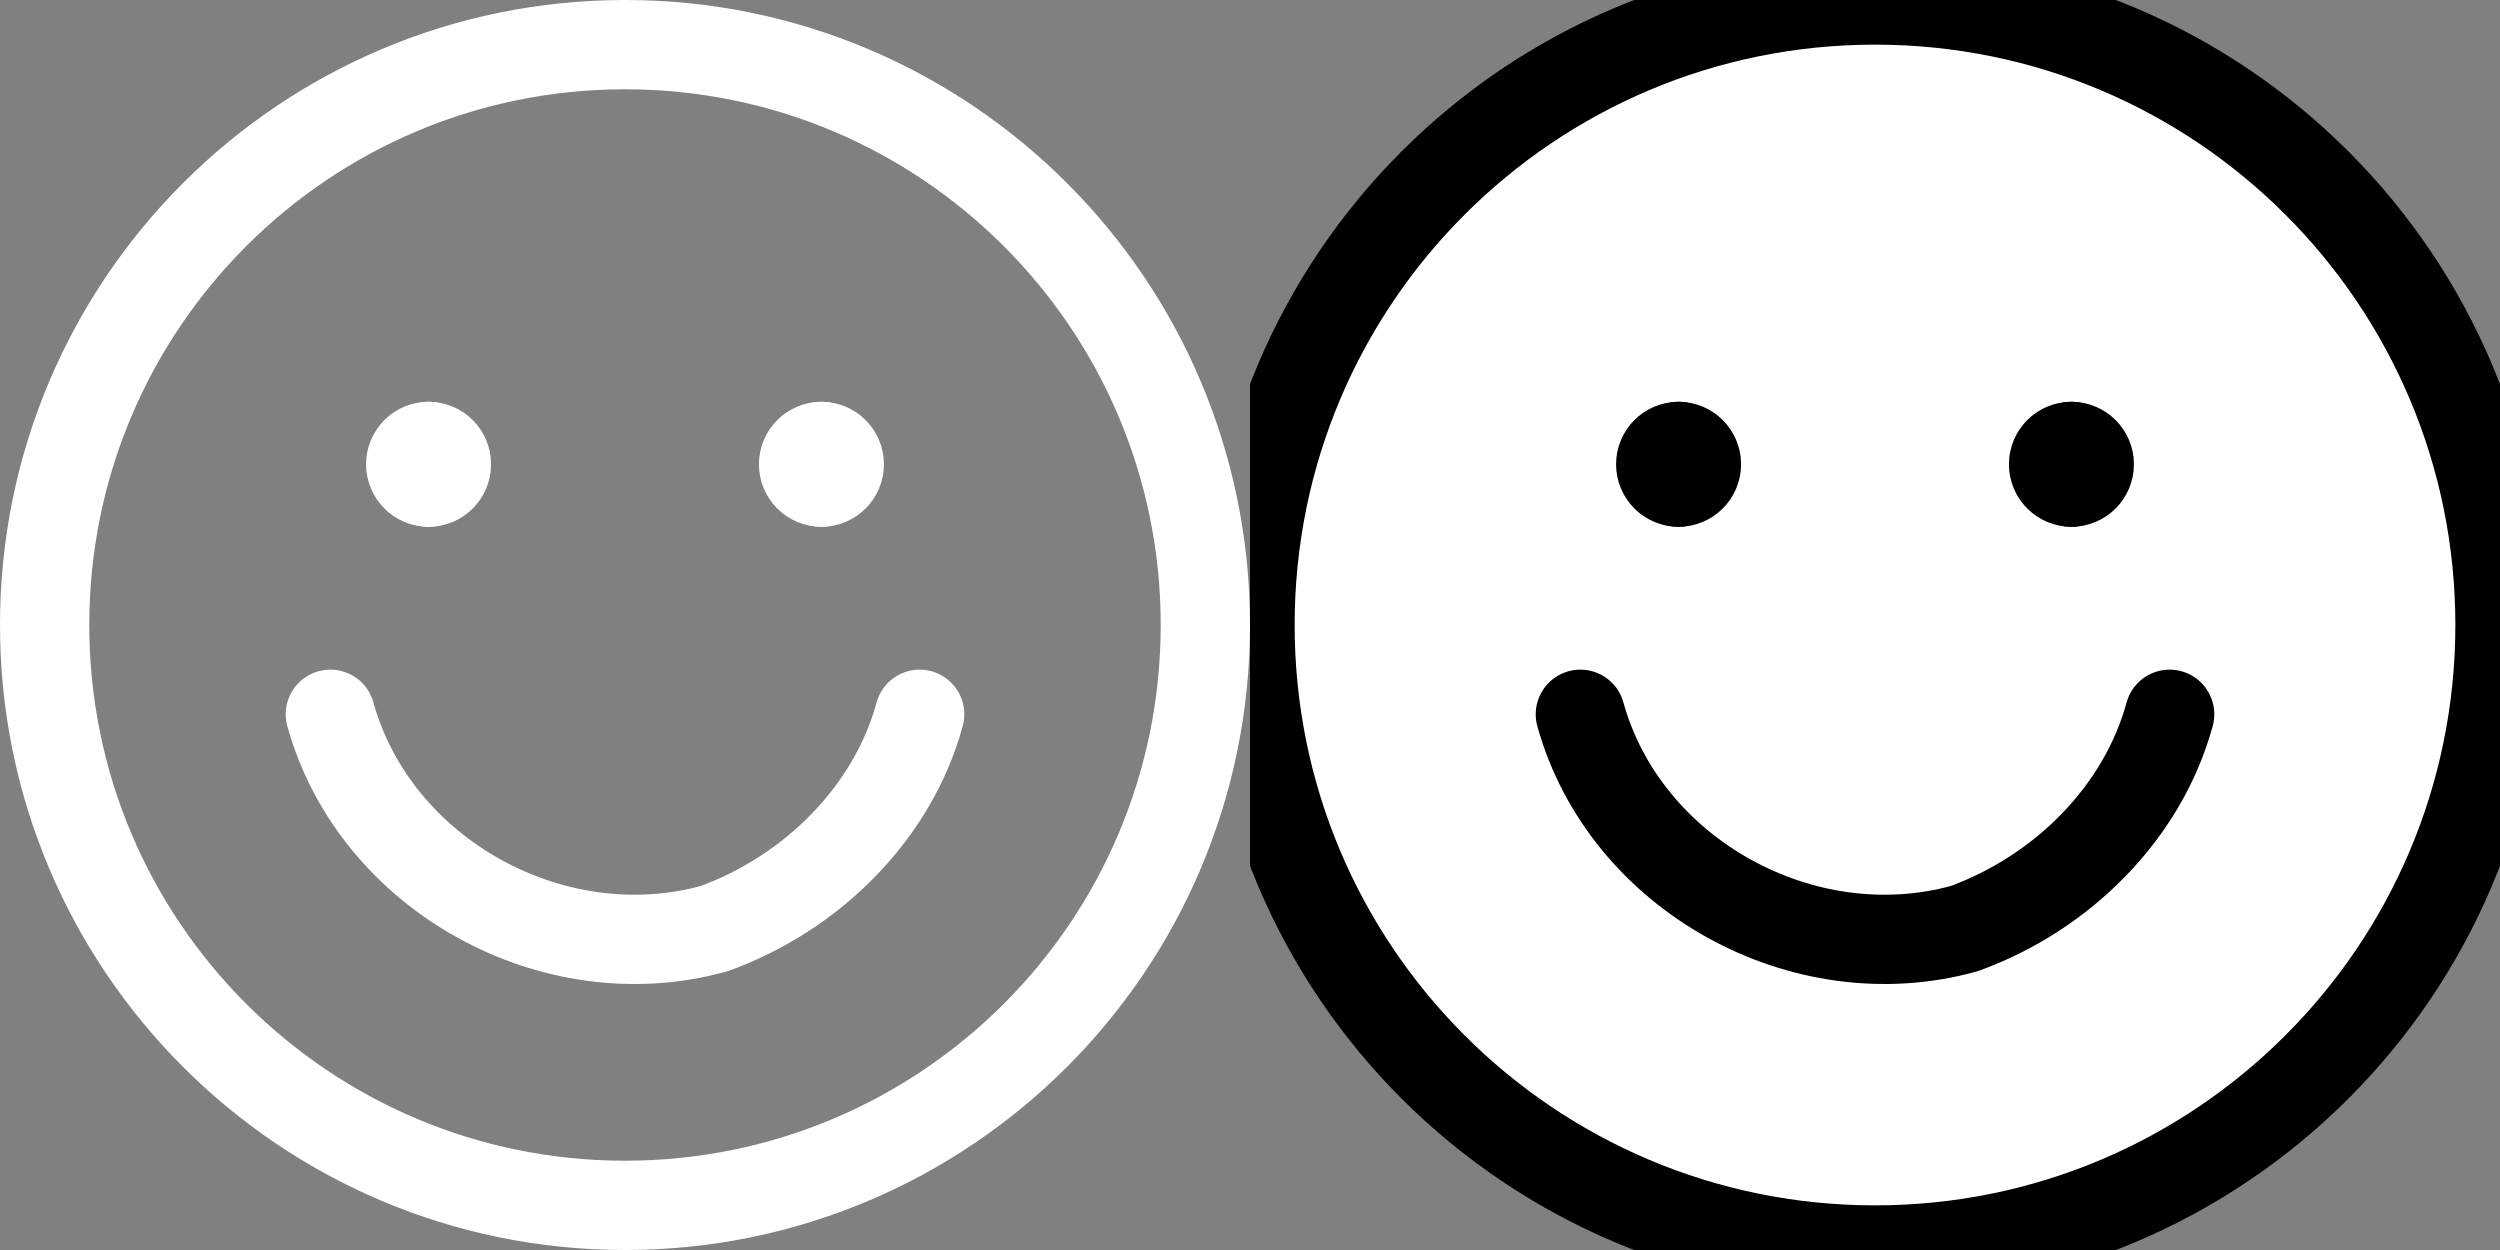
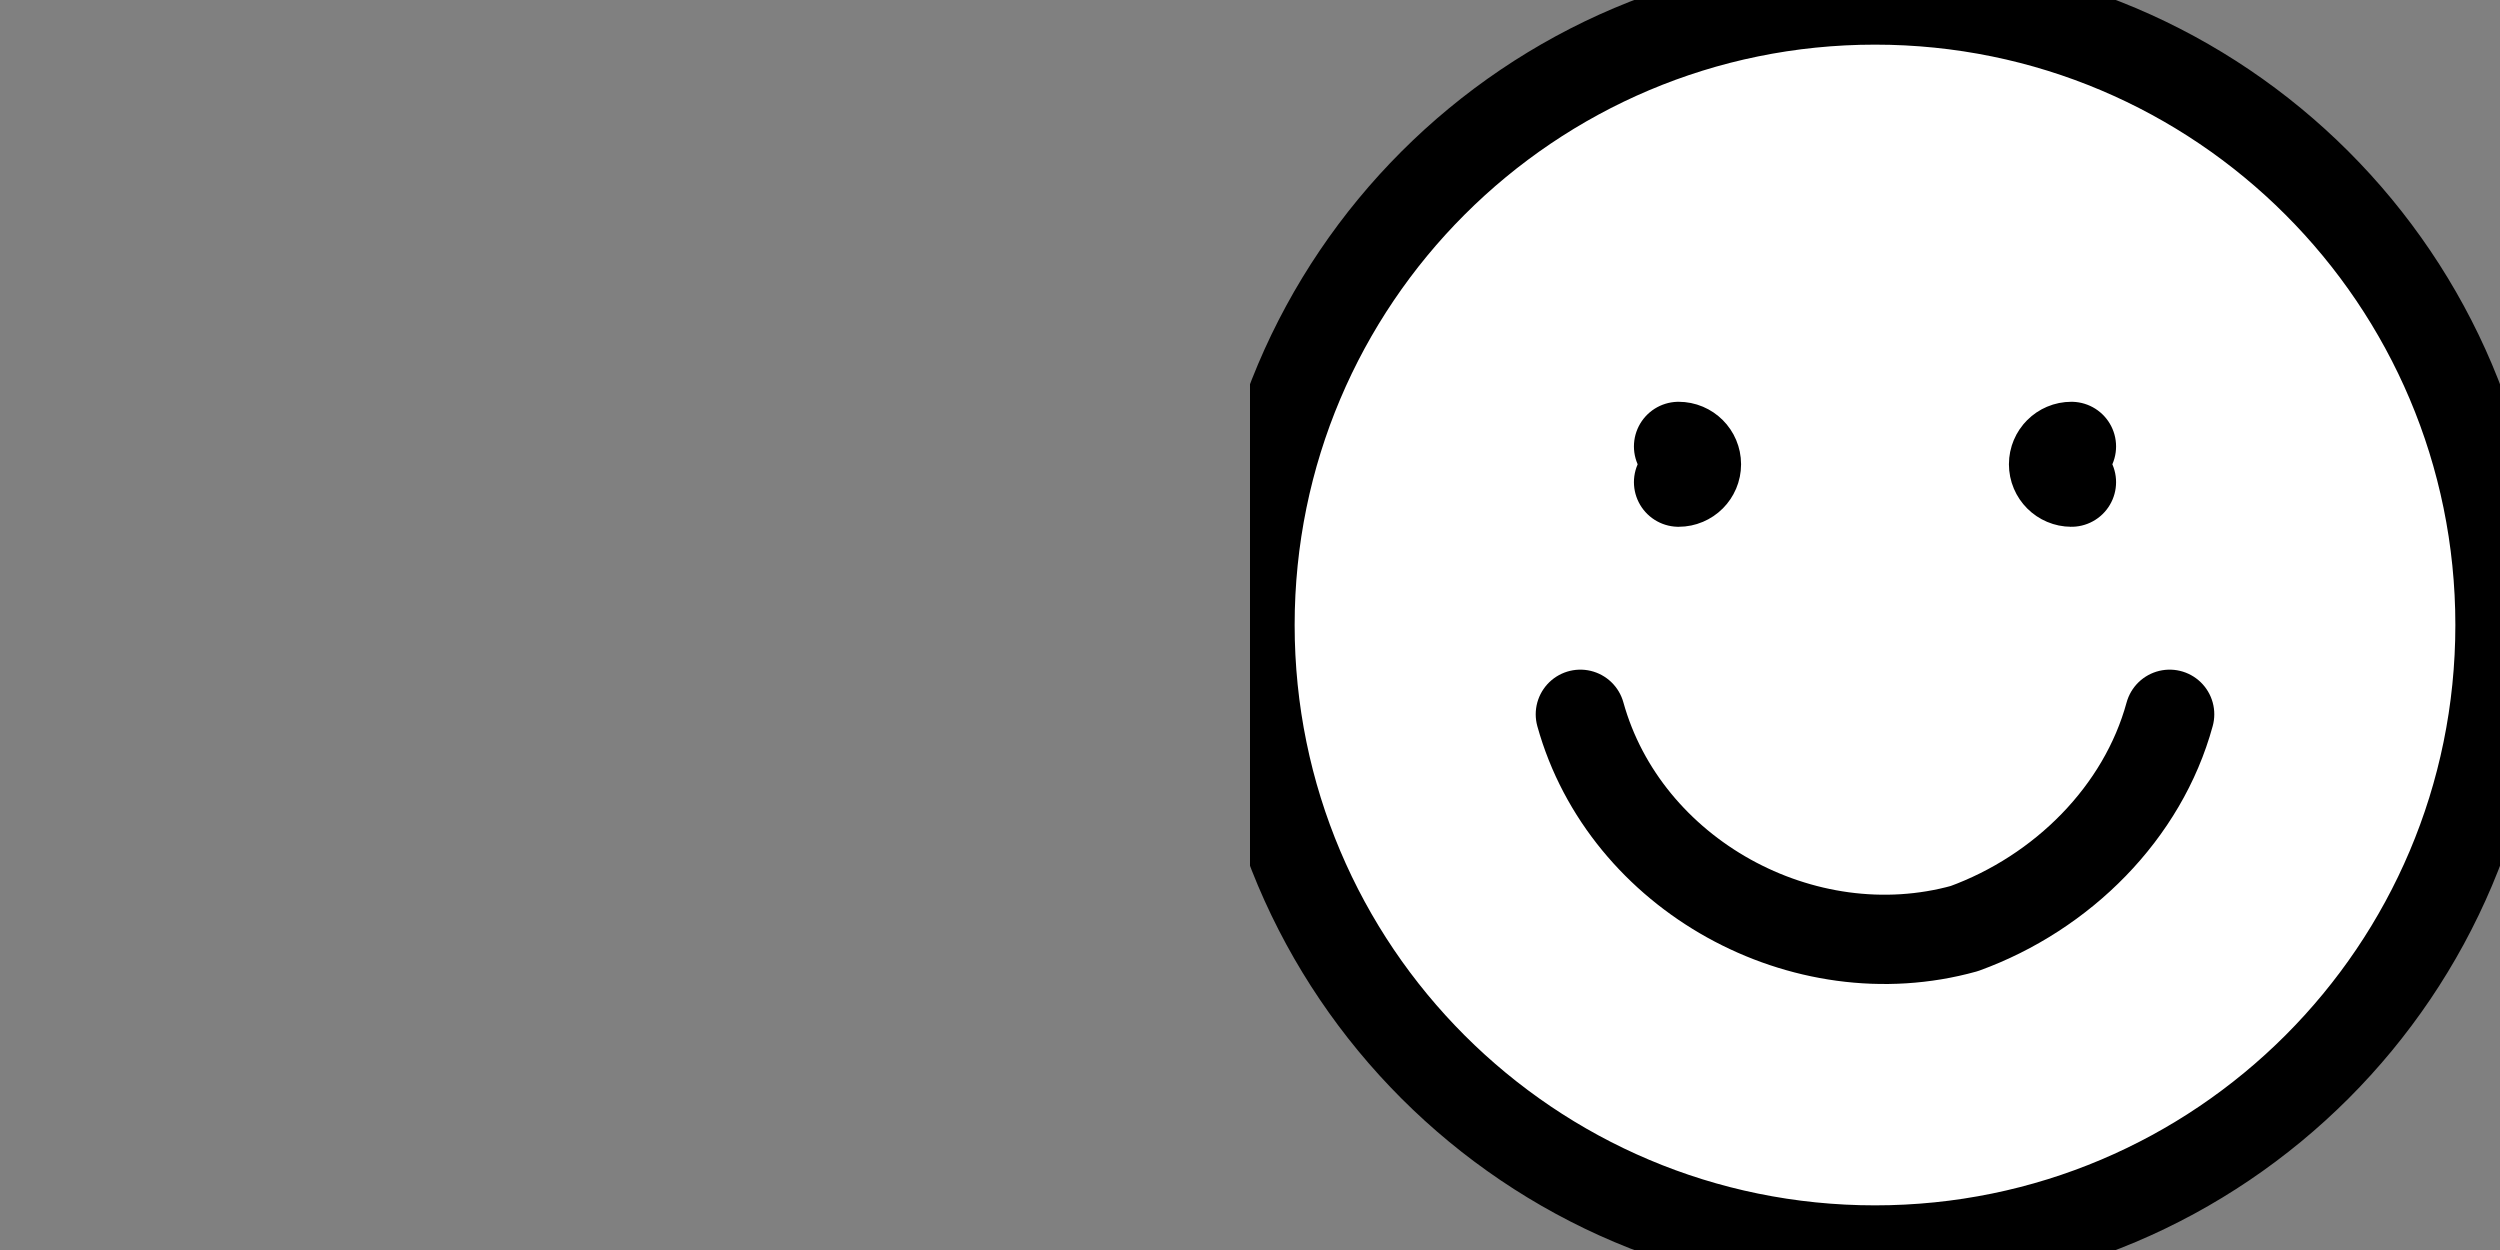
<svg xmlns="http://www.w3.org/2000/svg" fill="none" height="100%" overflow="visible" preserveAspectRatio="none" style="display: block;" viewBox="0 0 56 28" width="100%">
  <rect x="0" y="0" width="56" height="28" fill="#808080" stroke="none" />
  <g id="Frame 2147237595">
    <g clip-path="url(#clip0_0_210)" id="mail-smiley-happy-face--chat-message-smiley-smile-emoji-face-satisfied--Streamline-Core">
      <g id="Group">
-         <path d="M14 27C21.18 27 27 21.18 27 14C27 6.82 21.18 1 14 1C6.82 1 1 6.82 1 14C1 21.18 6.82 27 14 27Z" id="Vector" stroke="white" stroke-linecap="round" stroke-linejoin="round" stroke-width="2" />
        <path d="M7.4 16C8.4 19.6 12.4 21.8 16 20.8C18.2 20 20 18.2 20.6 16" id="Vector_2" stroke="white" stroke-linecap="round" stroke-linejoin="round" stroke-width="2" />
        <path d="M9.6 10.8C9.379 10.8 9.2 10.621 9.2 10.4C9.2 10.179 9.379 10 9.6 10" id="Vector_3" stroke="white" stroke-linecap="round" stroke-linejoin="round" stroke-width="2" />
-         <path d="M9.6 10.8C9.821 10.8 10 10.621 10 10.4C10 10.179 9.821 10 9.6 10" id="Vector_4" stroke="white" stroke-linecap="round" stroke-linejoin="round" stroke-width="2" />
+         <path d="M9.6 10.8C10 10.179 9.821 10 9.6 10" id="Vector_4" stroke="white" stroke-linecap="round" stroke-linejoin="round" stroke-width="2" />
        <path d="M18.4 10.8C18.179 10.8 18 10.621 18 10.4C18 10.179 18.179 10 18.4 10" id="Vector_5" stroke="white" stroke-linecap="round" stroke-linejoin="round" stroke-width="2" />
        <path d="M18.4 10.8C18.621 10.8 18.8 10.621 18.8 10.4C18.8 10.179 18.621 10 18.4 10" id="Vector_6" stroke="white" stroke-linecap="round" stroke-linejoin="round" stroke-width="2" />
      </g>
    </g>
    <g clip-path="url(#clip1_0_210)" id="mail-smiley-happy-face--chat-message-smiley-smile-emoji-face-satisfied--Streamline-Core_2">
      <g id="Group_2">
        <path d="M42 -1.19209e-07C49.732 -1.19209e-07 56 6.268 56 14C56 21.732 49.732 28 42 28C34.268 28 28 21.732 28 14C28 6.268 34.268 -1.19209e-07 42 -1.19209e-07Z" fill="white" id="Vector_7" stroke="black" stroke-linecap="round" stroke-linejoin="round" stroke-width="2" />
        <g id="Vector_8">
          <path d="M35.4 16C36.4 19.6 40.4 21.8 44 20.8C46.2 20 48 18.2 48.6 16" fill="white" />
          <path d="M35.4 16C36.4 19.6 40.4 21.8 44 20.8C46.2 20 48 18.2 48.6 16" stroke="black" stroke-linecap="round" stroke-linejoin="round" stroke-width="2" />
        </g>
-         <path d="M37.6 10.8C37.379 10.8 37.2 10.621 37.2 10.4C37.2 10.179 37.379 10 37.6 10" id="Vector_9" stroke="black" stroke-linecap="round" stroke-linejoin="round" stroke-width="2" />
        <path d="M37.6 10.8C37.821 10.8 38 10.621 38 10.4C38 10.179 37.821 10 37.6 10" id="Vector_10" stroke="black" stroke-linecap="round" stroke-linejoin="round" stroke-width="2" />
        <path d="M46.4 10.8C46.179 10.8 46 10.621 46 10.4C46 10.179 46.179 10 46.4 10" id="Vector_11" stroke="black" stroke-linecap="round" stroke-linejoin="round" stroke-width="2" />
-         <path d="M46.4 10.8C46.621 10.8 46.8 10.621 46.8 10.4C46.8 10.179 46.621 10 46.4 10" id="Vector_12" stroke="black" stroke-linecap="round" stroke-linejoin="round" stroke-width="2" />
      </g>
    </g>
  </g>
  <defs>
    <clipPath id="clip0_0_210">
-       <rect fill="white" height="28" width="28" />
-     </clipPath>
+       </clipPath>
    <clipPath id="clip1_0_210">
      <rect fill="white" height="28" transform="translate(28)" width="28" />
    </clipPath>
  </defs>
</svg>